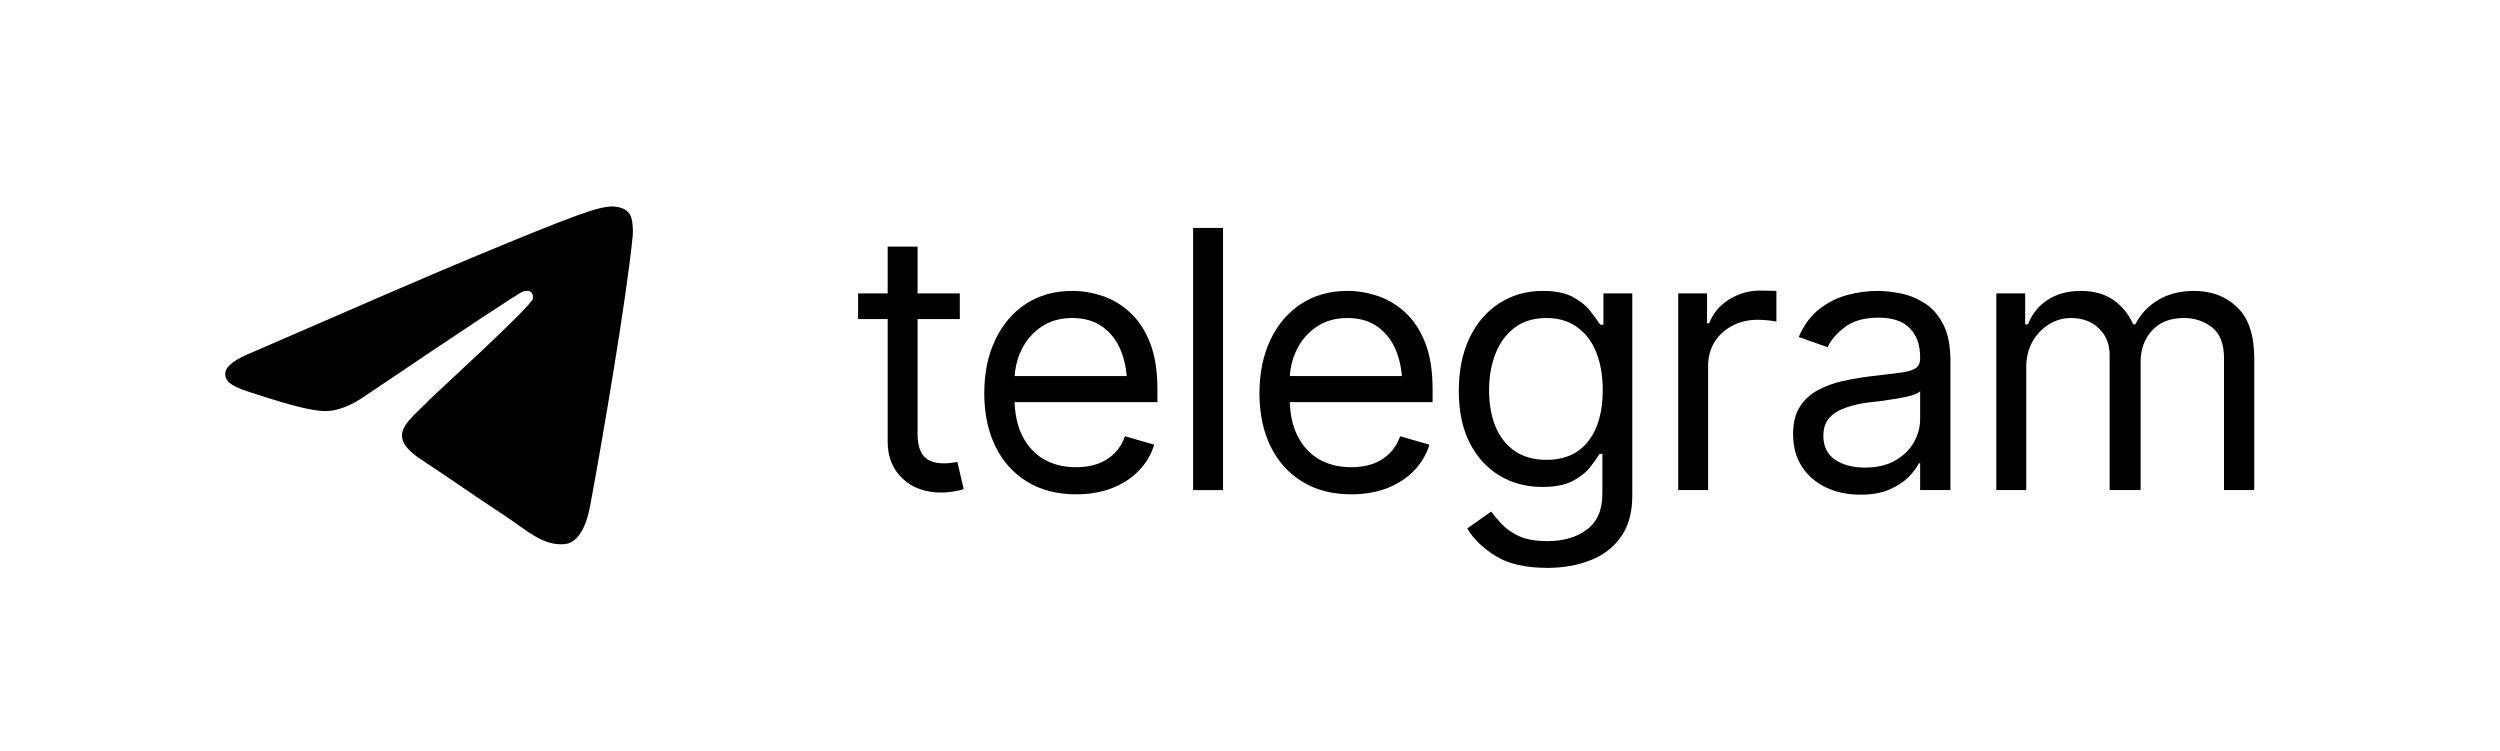
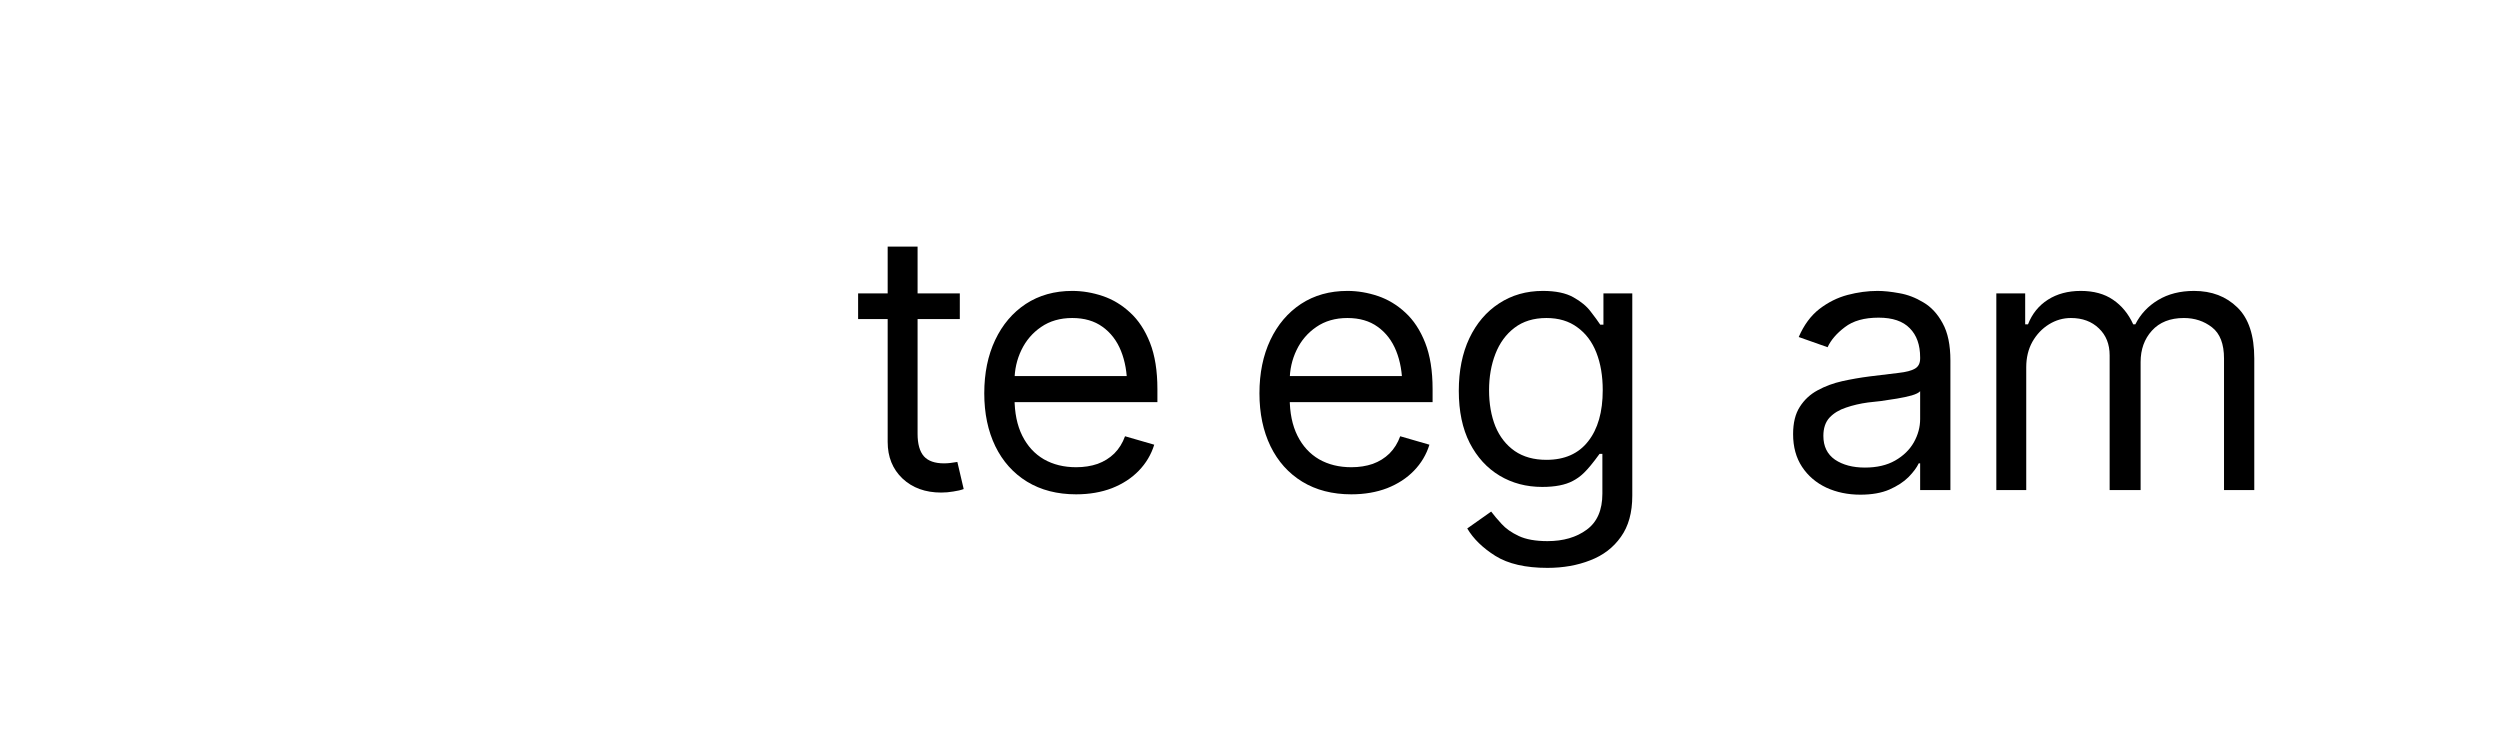
<svg xmlns="http://www.w3.org/2000/svg" width="333" height="100" viewBox="0 0 333 100" fill="none">
  <rect width="333" height="100" fill="white" />
-   <path fill-rule="evenodd" clip-rule="evenodd" d="M33.733 46.872C48.309 40.522 58.029 36.335 62.892 34.312C76.777 28.537 79.662 27.534 81.543 27.5C81.957 27.493 82.882 27.596 83.481 28.082C83.987 28.492 84.126 29.047 84.192 29.436C84.259 29.825 84.342 30.711 84.276 31.404C83.523 39.31 80.267 58.496 78.611 67.352C77.91 71.098 76.53 72.355 75.194 72.478C72.29 72.745 70.086 70.559 67.273 68.715C62.873 65.831 60.387 64.035 56.115 61.22C51.178 57.967 54.379 56.179 57.192 53.257C57.928 52.492 70.722 40.856 70.969 39.8C71 39.668 71.029 39.176 70.737 38.916C70.444 38.656 70.013 38.745 69.701 38.816C69.26 38.916 62.23 43.562 48.611 52.756C46.615 54.126 44.808 54.794 43.189 54.758C41.403 54.72 37.969 53.749 35.416 52.919C32.285 51.901 29.796 51.363 30.013 49.635C30.126 48.734 31.366 47.813 33.733 46.872Z" fill="black" />
  <path d="M127.847 39.078V42.5H114.3V39.078H127.847ZM118.238 32.844H122.222V57.781C122.222 59.141 122.503 60.141 123.066 60.781C123.628 61.406 124.519 61.719 125.738 61.719C126.003 61.719 126.277 61.703 126.558 61.672C126.855 61.641 127.175 61.594 127.519 61.531L128.363 65.141C127.988 65.281 127.527 65.391 126.98 65.469C126.448 65.562 125.909 65.609 125.363 65.609C123.253 65.609 121.534 64.984 120.206 63.734C118.894 62.484 118.238 60.859 118.238 58.859V32.844Z" fill="black" />
  <path d="M143.338 65.844C140.823 65.844 138.643 65.281 136.799 64.156C134.971 63.031 133.565 61.461 132.58 59.445C131.596 57.414 131.104 55.062 131.104 52.391C131.104 49.703 131.588 47.336 132.557 45.289C133.526 43.242 134.885 41.641 136.635 40.484C138.401 39.328 140.463 38.75 142.823 38.75C144.182 38.75 145.533 38.977 146.877 39.43C148.221 39.883 149.44 40.617 150.533 41.633C151.643 42.648 152.526 43.992 153.182 45.664C153.838 47.336 154.166 49.391 154.166 51.828V53.562H133.963V50.094H151.987L150.135 51.406C150.135 49.656 149.862 48.102 149.315 46.742C148.768 45.383 147.948 44.312 146.854 43.531C145.776 42.75 144.432 42.359 142.823 42.359C141.213 42.359 139.83 42.758 138.674 43.555C137.533 44.336 136.658 45.359 136.049 46.625C135.44 47.891 135.135 49.25 135.135 50.703V53C135.135 54.984 135.479 56.664 136.166 58.039C136.854 59.414 137.815 60.461 139.049 61.18C140.283 61.883 141.713 62.234 143.338 62.234C144.385 62.234 145.338 62.086 146.198 61.789C147.057 61.477 147.799 61.016 148.424 60.406C149.049 59.781 149.526 59.016 149.854 58.109L153.744 59.234C153.338 60.547 152.651 61.703 151.682 62.703C150.729 63.688 149.541 64.461 148.119 65.023C146.698 65.57 145.104 65.844 143.338 65.844Z" fill="black" />
-   <path d="M162.908 30.359V65.281H158.923V30.359H162.908Z" fill="black" />
  <path d="M179.993 65.844C177.477 65.844 175.297 65.281 173.453 64.156C171.625 63.031 170.219 61.461 169.235 59.445C168.25 57.414 167.758 55.062 167.758 52.391C167.758 49.703 168.243 47.336 169.211 45.289C170.18 43.242 171.539 41.641 173.289 40.484C175.055 39.328 177.118 38.75 179.477 38.75C180.836 38.75 182.188 38.977 183.532 39.43C184.875 39.883 186.094 40.617 187.188 41.633C188.297 42.648 189.18 43.992 189.836 45.664C190.493 47.336 190.821 49.391 190.821 51.828V53.562H170.618V50.094H188.641L186.789 51.406C186.789 49.656 186.516 48.102 185.969 46.742C185.422 45.383 184.602 44.312 183.508 43.531C182.43 42.75 181.086 42.359 179.477 42.359C177.868 42.359 176.485 42.758 175.328 43.555C174.188 44.336 173.313 45.359 172.703 46.625C172.094 47.891 171.789 49.25 171.789 50.703V53C171.789 54.984 172.133 56.664 172.821 58.039C173.508 59.414 174.469 60.461 175.703 61.18C176.938 61.883 178.368 62.234 179.993 62.234C181.039 62.234 181.993 62.086 182.852 61.789C183.711 61.477 184.453 61.016 185.078 60.406C185.703 59.781 186.18 59.016 186.508 58.109L190.399 59.234C189.993 60.547 189.305 61.703 188.336 62.703C187.383 63.688 186.196 64.461 184.774 65.023C183.352 65.57 181.758 65.844 179.993 65.844Z" fill="black" />
-   <path d="M206.124 75.641C203.203 75.641 200.89 75.109 199.187 74.047C197.499 72.984 196.249 71.766 195.437 70.391L198.624 68.141C198.984 68.625 199.445 69.172 200.007 69.781C200.57 70.406 201.335 70.945 202.304 71.398C203.273 71.852 204.546 72.078 206.124 72.078C208.234 72.078 209.976 71.57 211.351 70.555C212.742 69.539 213.437 67.938 213.437 65.75V60.453H213.062C212.781 60.922 212.367 61.508 211.82 62.211C211.288 62.898 210.515 63.516 209.499 64.062C208.499 64.594 207.14 64.859 205.421 64.859C203.312 64.859 201.421 64.359 199.749 63.359C198.078 62.359 196.749 60.906 195.765 59C194.796 57.094 194.312 54.781 194.312 52.062C194.312 49.375 194.781 47.039 195.718 45.055C196.671 43.055 197.992 41.508 199.679 40.414C201.367 39.305 203.312 38.75 205.515 38.75C207.218 38.75 208.57 39.031 209.57 39.594C210.585 40.156 211.359 40.797 211.89 41.516C212.437 42.219 212.859 42.797 213.156 43.25H213.578V39.078H217.421V66.031C217.421 68.281 216.913 70.109 215.898 71.516C214.898 72.938 213.538 73.977 211.82 74.633C210.117 75.305 208.218 75.641 206.124 75.641ZM205.984 61.25C208.406 61.25 210.257 60.43 211.538 58.789C212.835 57.148 213.484 54.875 213.484 51.969C213.484 50.078 213.203 48.414 212.64 46.977C212.078 45.539 211.234 44.414 210.109 43.602C208.999 42.773 207.624 42.359 205.984 42.359C204.281 42.359 202.859 42.797 201.718 43.672C200.593 44.531 199.749 45.688 199.187 47.141C198.624 48.594 198.343 50.203 198.343 51.969C198.343 53.781 198.624 55.391 199.187 56.797C199.765 58.188 200.624 59.281 201.765 60.078C202.906 60.859 204.312 61.25 205.984 61.25Z" fill="black" />
-   <path d="M223.538 65.281V39.078H227.381V43.062H227.663C228.147 41.766 229.014 40.719 230.264 39.922C231.53 39.109 232.944 38.703 234.506 38.703C234.803 38.703 235.17 38.711 235.608 38.727C236.045 38.727 236.381 38.734 236.616 38.75V42.828C236.475 42.797 236.163 42.75 235.678 42.688C235.194 42.625 234.678 42.594 234.131 42.594C232.866 42.594 231.733 42.859 230.733 43.391C229.733 43.922 228.944 44.648 228.366 45.57C227.803 46.492 227.522 47.547 227.522 48.734V65.281H223.538Z" fill="black" />
+   <path d="M206.124 75.641C203.203 75.641 200.89 75.109 199.187 74.047C197.499 72.984 196.249 71.766 195.437 70.391L198.624 68.141C198.984 68.625 199.445 69.172 200.007 69.781C200.57 70.406 201.335 70.945 202.304 71.398C203.273 71.852 204.546 72.078 206.124 72.078C208.234 72.078 209.976 71.57 211.351 70.555C212.742 69.539 213.437 67.938 213.437 65.75V60.453H213.062C211.288 62.898 210.515 63.516 209.499 64.062C208.499 64.594 207.14 64.859 205.421 64.859C203.312 64.859 201.421 64.359 199.749 63.359C198.078 62.359 196.749 60.906 195.765 59C194.796 57.094 194.312 54.781 194.312 52.062C194.312 49.375 194.781 47.039 195.718 45.055C196.671 43.055 197.992 41.508 199.679 40.414C201.367 39.305 203.312 38.75 205.515 38.75C207.218 38.75 208.57 39.031 209.57 39.594C210.585 40.156 211.359 40.797 211.89 41.516C212.437 42.219 212.859 42.797 213.156 43.25H213.578V39.078H217.421V66.031C217.421 68.281 216.913 70.109 215.898 71.516C214.898 72.938 213.538 73.977 211.82 74.633C210.117 75.305 208.218 75.641 206.124 75.641ZM205.984 61.25C208.406 61.25 210.257 60.43 211.538 58.789C212.835 57.148 213.484 54.875 213.484 51.969C213.484 50.078 213.203 48.414 212.64 46.977C212.078 45.539 211.234 44.414 210.109 43.602C208.999 42.773 207.624 42.359 205.984 42.359C204.281 42.359 202.859 42.797 201.718 43.672C200.593 44.531 199.749 45.688 199.187 47.141C198.624 48.594 198.343 50.203 198.343 51.969C198.343 53.781 198.624 55.391 199.187 56.797C199.765 58.188 200.624 59.281 201.765 60.078C202.906 60.859 204.312 61.25 205.984 61.25Z" fill="black" />
  <path d="M247.794 65.891C246.138 65.891 244.63 65.578 243.271 64.953C241.912 64.312 240.833 63.391 240.037 62.188C239.24 60.984 238.841 59.531 238.841 57.828C238.841 56.328 239.138 55.117 239.732 54.195C240.326 53.258 241.115 52.523 242.099 51.992C243.099 51.445 244.193 51.039 245.38 50.773C246.583 50.508 247.794 50.297 249.013 50.141C250.607 49.938 251.896 49.781 252.88 49.672C253.88 49.562 254.607 49.375 255.06 49.109C255.529 48.844 255.763 48.391 255.763 47.75V47.609C255.763 45.938 255.302 44.641 254.38 43.719C253.474 42.781 252.091 42.312 250.232 42.312C248.326 42.312 246.826 42.734 245.732 43.578C244.638 44.406 243.873 45.297 243.435 46.25L239.591 44.891C240.279 43.297 241.193 42.055 242.333 41.164C243.49 40.273 244.74 39.648 246.083 39.289C247.443 38.93 248.779 38.75 250.091 38.75C250.935 38.75 251.904 38.852 252.998 39.055C254.091 39.242 255.154 39.648 256.185 40.273C257.232 40.883 258.091 41.812 258.763 43.062C259.451 44.297 259.794 45.953 259.794 48.031V65.281H255.763V61.719H255.576C255.31 62.281 254.857 62.891 254.216 63.547C253.576 64.188 252.724 64.742 251.662 65.211C250.615 65.664 249.326 65.891 247.794 65.891ZM248.404 62.281C249.998 62.281 251.341 61.969 252.435 61.344C253.529 60.719 254.357 59.914 254.919 58.93C255.482 57.93 255.763 56.891 255.763 55.812V52.109C255.591 52.312 255.216 52.5 254.638 52.672C254.076 52.828 253.419 52.969 252.669 53.094C251.935 53.219 251.216 53.328 250.513 53.422C249.81 53.5 249.248 53.562 248.826 53.609C247.779 53.75 246.802 53.977 245.896 54.289C244.99 54.586 244.255 55.031 243.693 55.625C243.146 56.219 242.873 57.031 242.873 58.062C242.873 59.453 243.388 60.508 244.419 61.227C245.466 61.93 246.794 62.281 248.404 62.281Z" fill="black" />
  <path d="M265.911 65.281V39.078H269.754V43.203H270.129C270.676 41.797 271.559 40.703 272.778 39.922C273.997 39.141 275.458 38.75 277.161 38.75C278.879 38.75 280.309 39.141 281.45 39.922C282.606 40.703 283.504 41.797 284.145 43.203H284.426C285.114 41.844 286.122 40.766 287.45 39.969C288.793 39.156 290.395 38.75 292.254 38.75C294.598 38.75 296.52 39.484 298.02 40.953C299.52 42.406 300.27 44.672 300.27 47.75V65.281H296.239V47.75C296.239 45.812 295.708 44.43 294.645 43.602C293.583 42.773 292.333 42.359 290.895 42.359C289.067 42.359 287.645 42.922 286.629 44.047C285.629 45.156 285.129 46.547 285.129 48.219V65.281H281.004V47.328C281.004 45.844 280.528 44.648 279.575 43.742C278.622 42.82 277.379 42.359 275.848 42.359C274.801 42.359 273.825 42.641 272.918 43.203C272.012 43.766 271.278 44.539 270.715 45.523C270.168 46.508 269.895 47.641 269.895 48.922V65.281H265.911Z" fill="black" />
</svg>